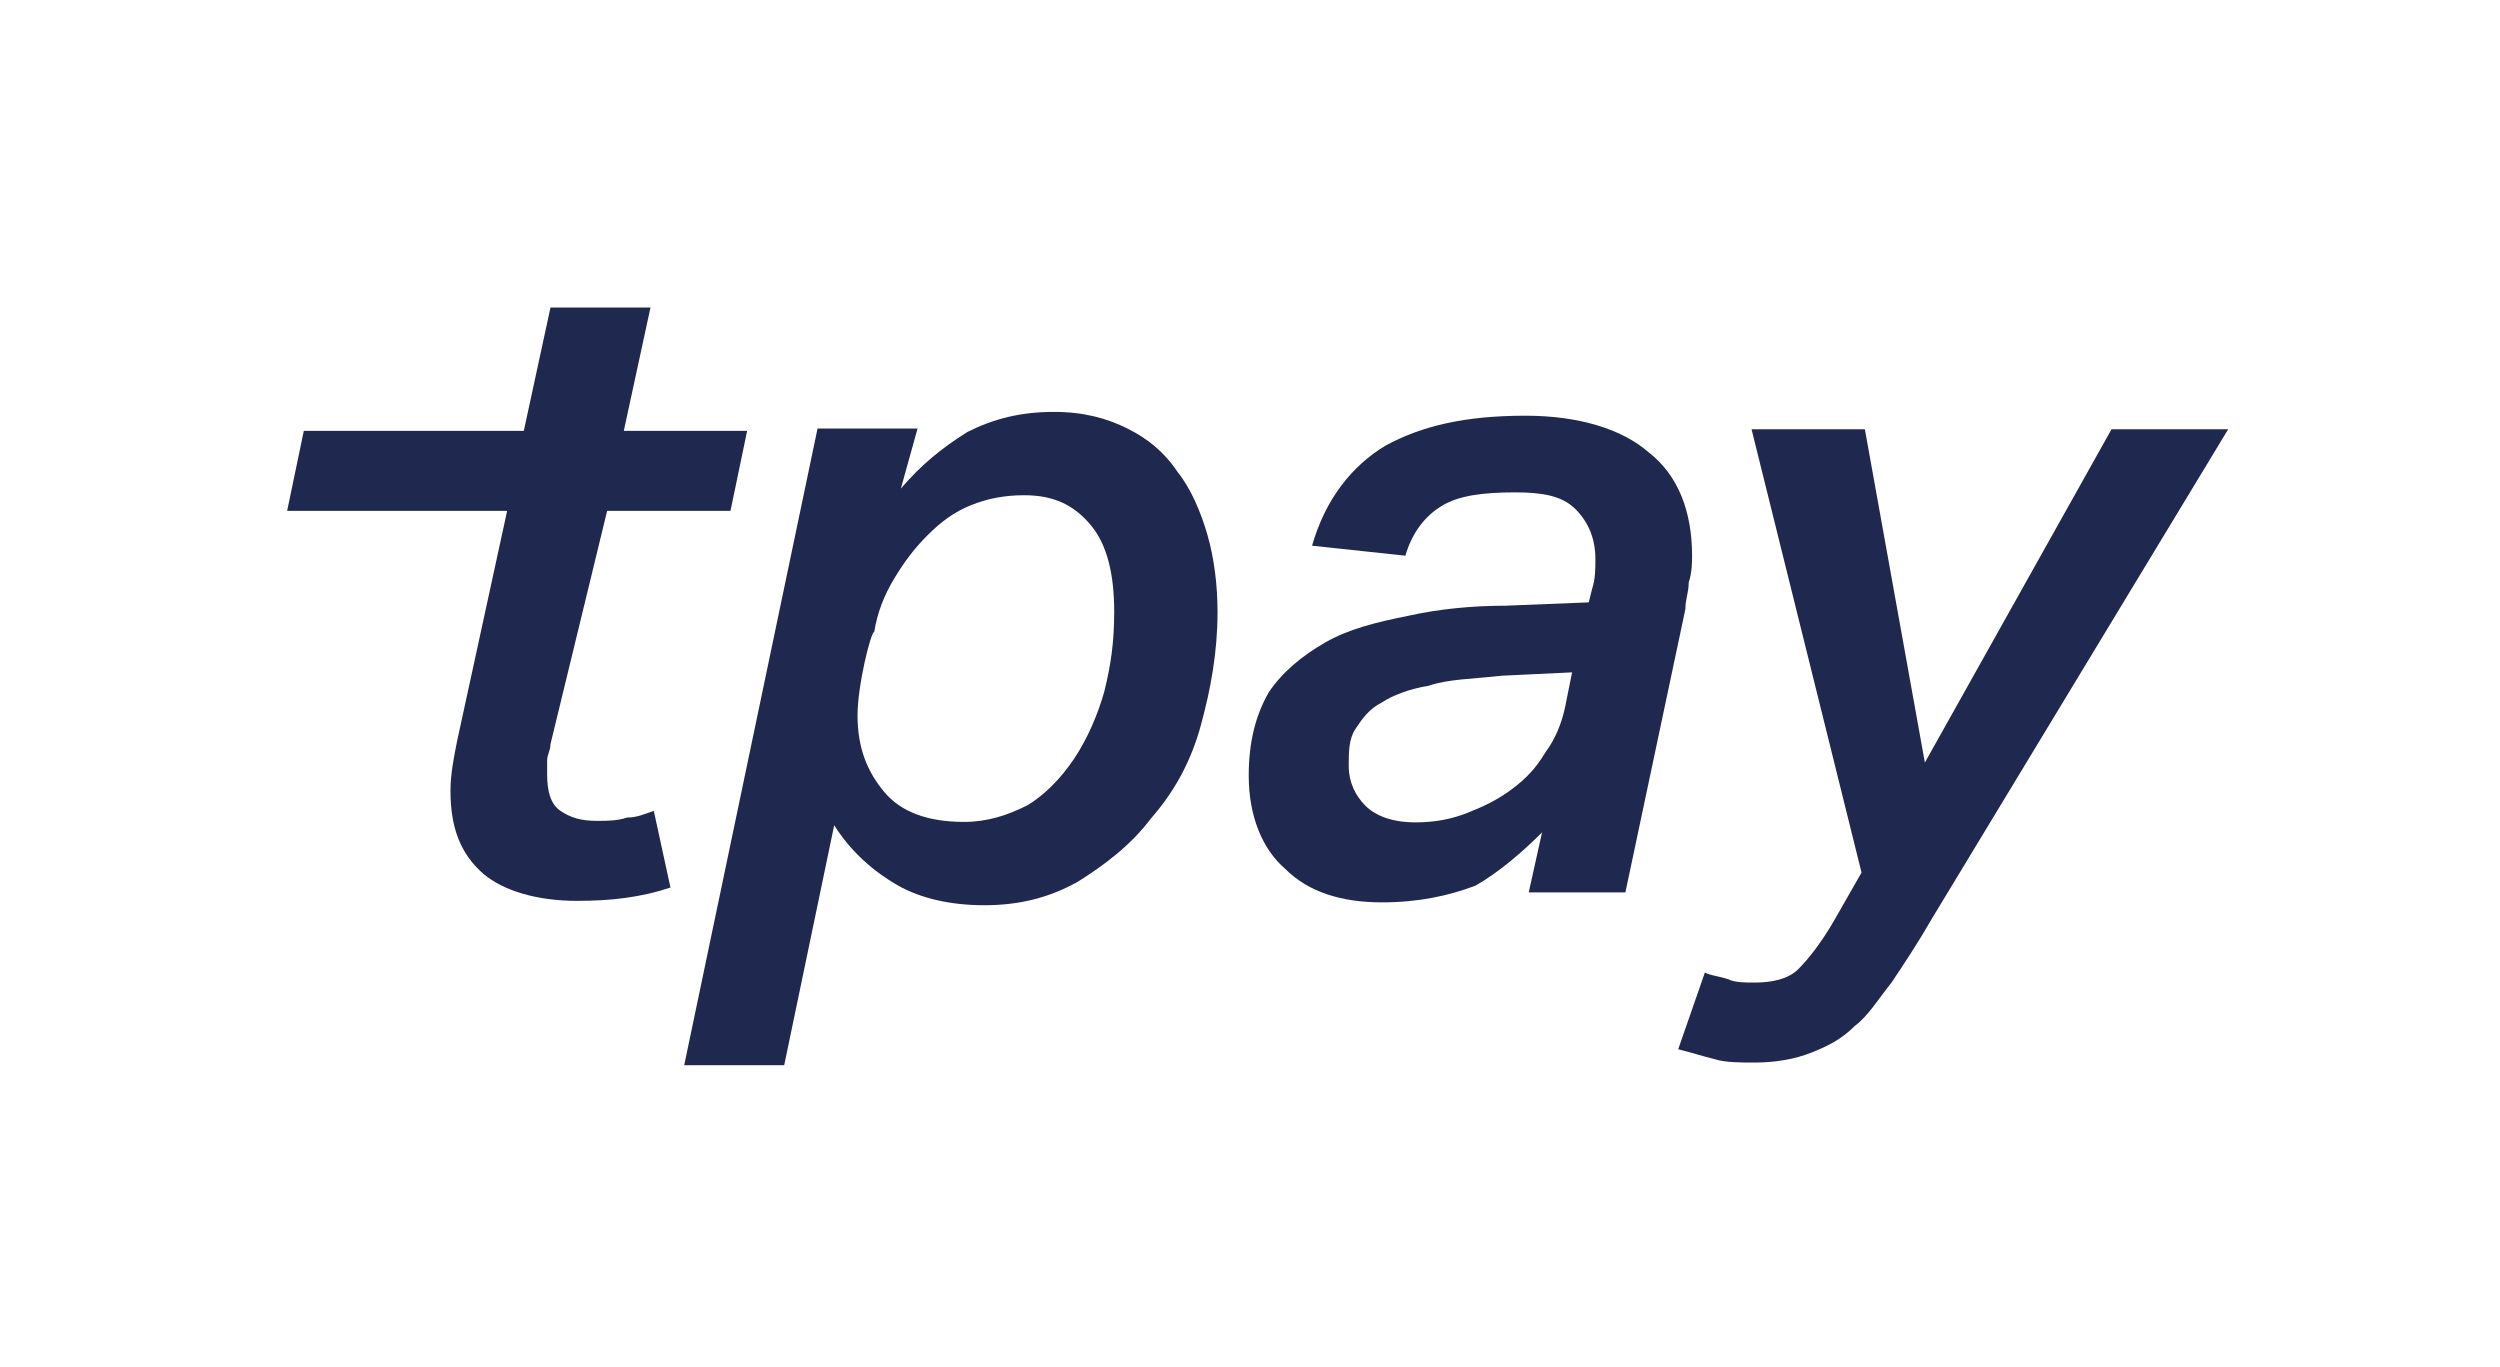
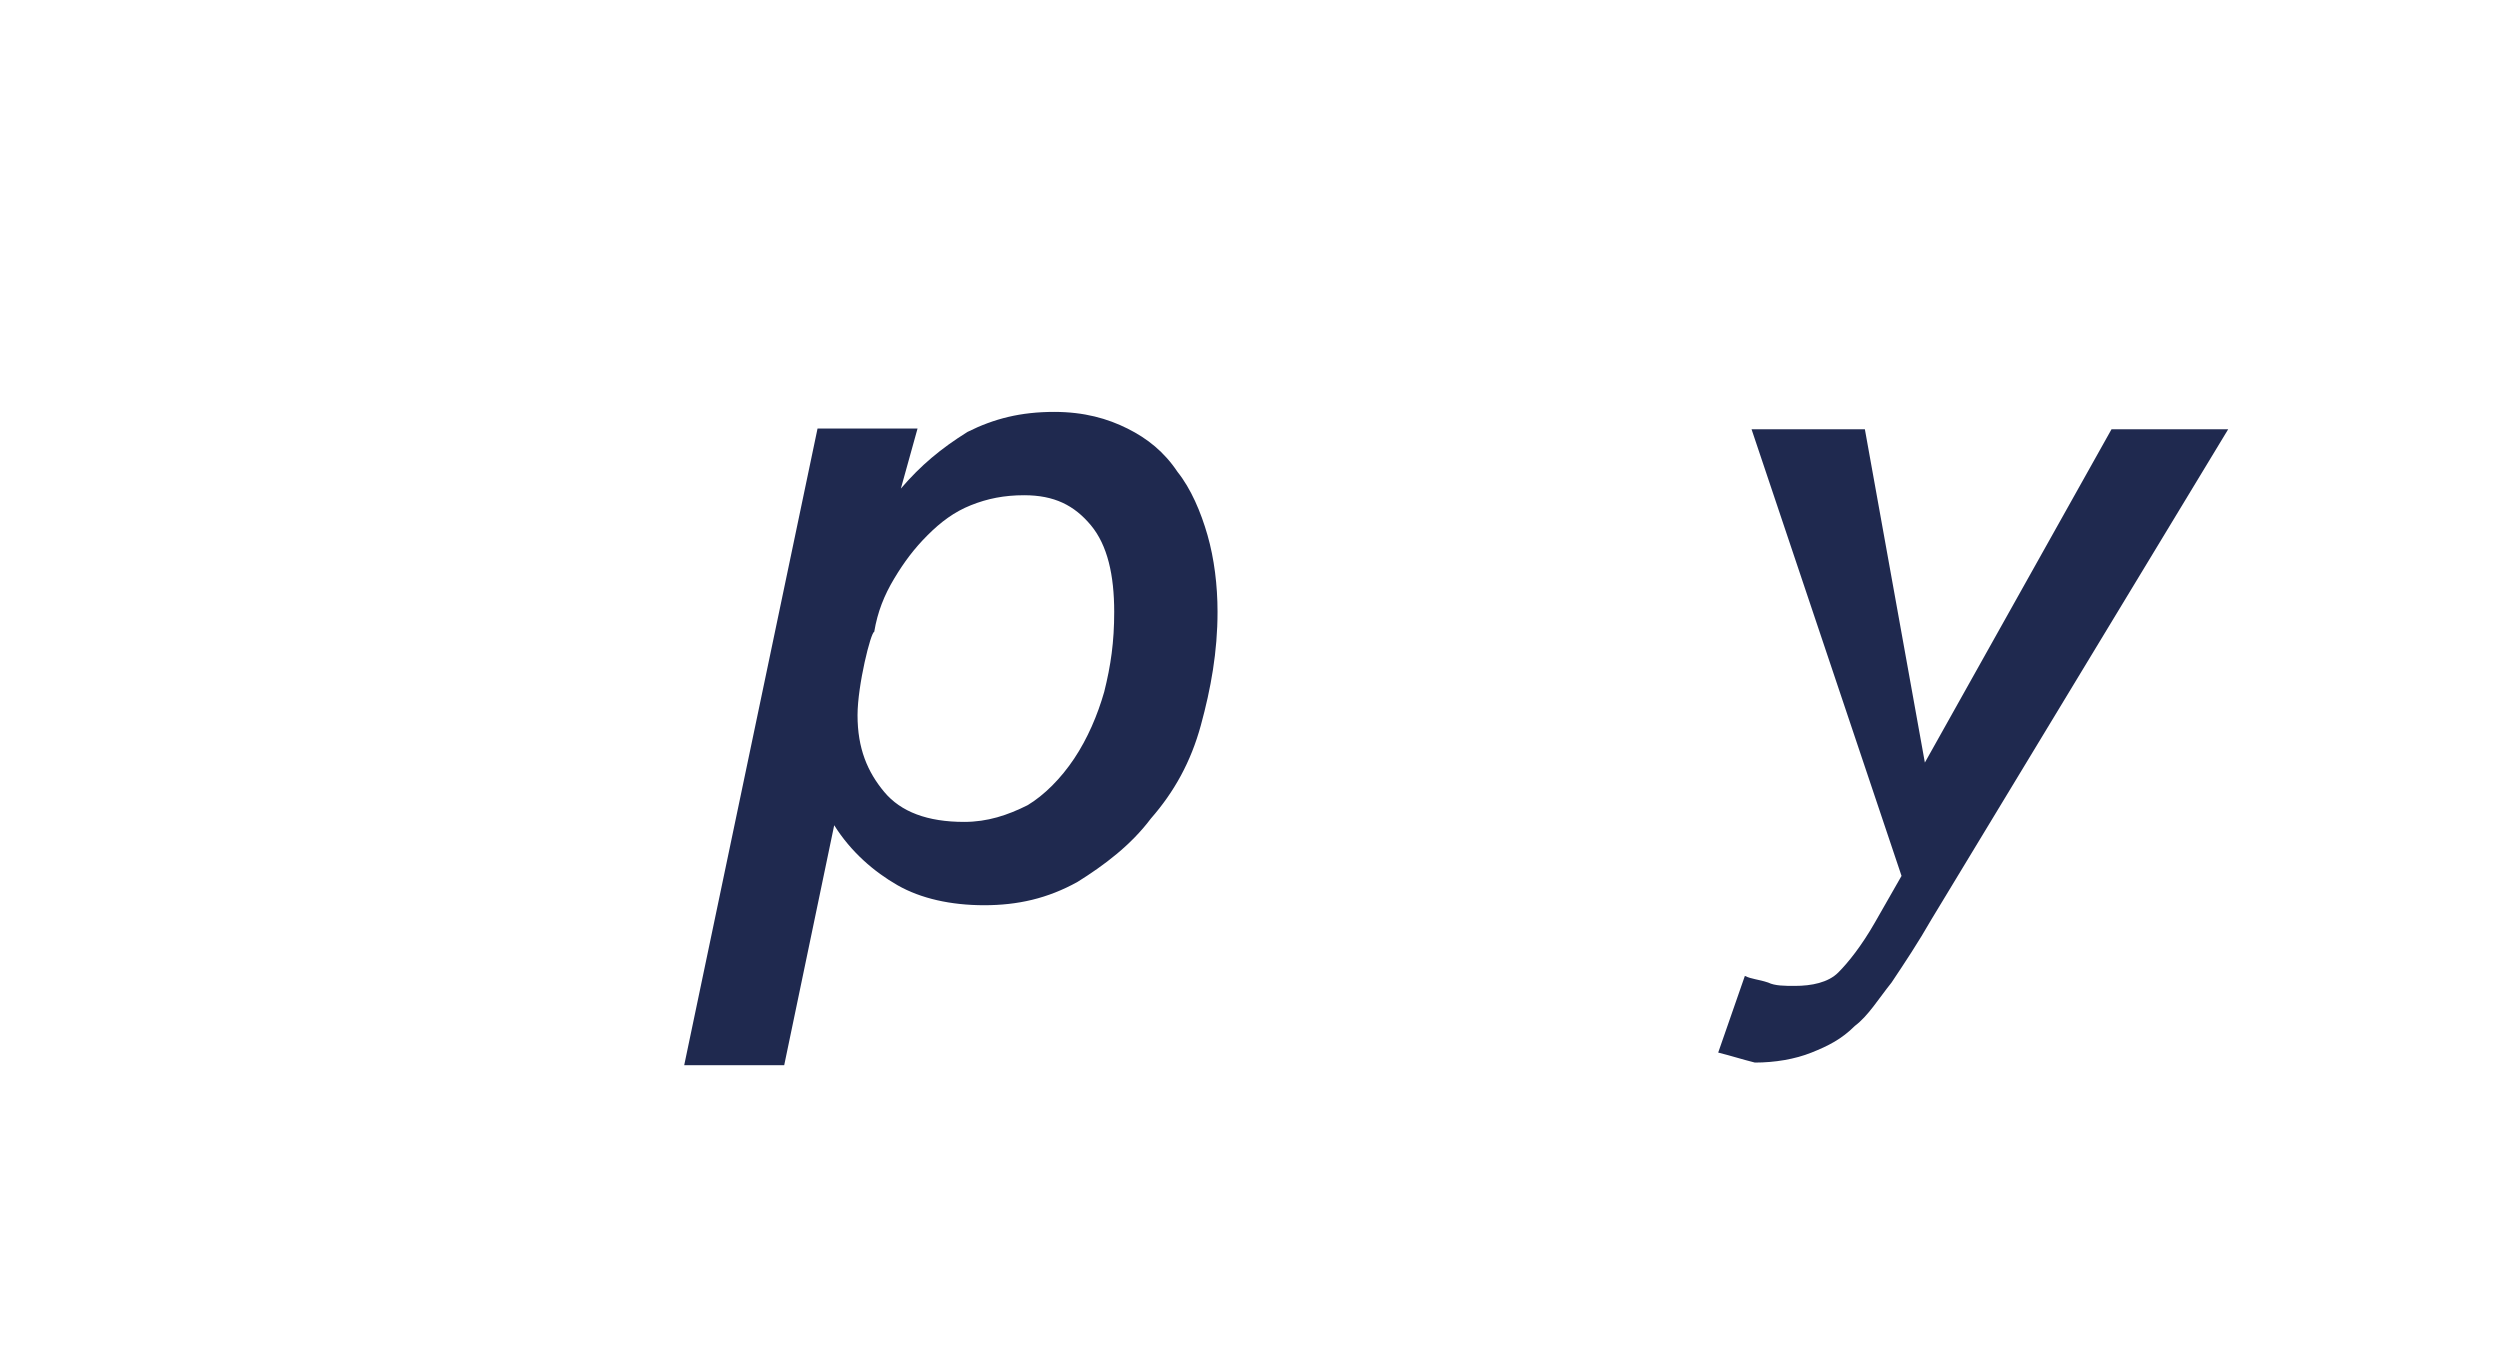
<svg xmlns="http://www.w3.org/2000/svg" version="1.1" id="ico-visa" x="0px" y="0px" viewBox="0 0 75 41" style="enable-background:new 0 0 75 41;" xml:space="preserve">
  <style type="text/css">
	.st0{fill:#1F294F;}
</style>
  <g id="g14">
    <g id="g20" transform="translate(372.326,270.557)">
      <path id="path22" class="st0" d="M-346.6-249.1c0,1,0.3,1.7,0.8,2.3c0.5,0.6,1.3,0.9,2.4,0.9c0.7,0,1.3-0.2,1.9-0.5    c0.5-0.3,1-0.8,1.4-1.4c0.4-0.6,0.7-1.3,0.9-2c0.2-0.8,0.3-1.5,0.3-2.4c0-1.1-0.2-2-0.7-2.6c-0.5-0.6-1.1-0.9-2-0.9    c-0.6,0-1.1,0.1-1.6,0.3c-0.5,0.2-0.9,0.5-1.3,0.9c-0.4,0.4-0.7,0.8-1,1.3c-0.3,0.5-0.5,1-0.6,1.6    C-346.2-251.6-346.6-250-346.6-249.1 M-345.3-255.9c0.6-0.7,1.2-1.2,2-1.7c0.8-0.4,1.6-0.6,2.6-0.6c0.9,0,1.6,0.2,2.2,0.5    c0.6,0.3,1.1,0.7,1.5,1.3c0.4,0.5,0.7,1.2,0.9,1.9c0.2,0.7,0.3,1.5,0.3,2.3c0,1.2-0.2,2.3-0.5,3.4c-0.3,1.1-0.8,2-1.5,2.8    c-0.6,0.8-1.4,1.4-2.2,1.9c-0.9,0.5-1.8,0.7-2.8,0.7c-1,0-1.9-0.2-2.6-0.6c-0.7-0.4-1.4-1-1.9-1.8l-1.5,7.2h-3l4-19.1h3    L-345.3-255.9z" />
    </g>
    <g id="g24" transform="translate(582.762,283.671)">
-       <path id="path26" class="st0" d="M-535.6-263.5l-2.1,0.1c-0.9,0.1-1.6,0.1-2.2,0.3c-0.6,0.1-1.1,0.3-1.4,0.5    c-0.4,0.2-0.6,0.5-0.8,0.8c-0.2,0.3-0.2,0.7-0.2,1.1c0,0.5,0.2,0.9,0.5,1.2c0.3,0.3,0.8,0.5,1.5,0.5c0.6,0,1.1-0.1,1.6-0.3    c0.5-0.2,0.9-0.4,1.3-0.7c0.4-0.3,0.7-0.6,1-1.1c0.3-0.4,0.5-0.9,0.6-1.4L-535.6-263.5z M-541.3-256.6c-1.2,0-2.2-0.3-2.9-1    c-0.7-0.6-1.1-1.6-1.1-2.8c0-1,0.2-1.8,0.6-2.5c0.4-0.6,1-1.1,1.7-1.5c0.7-0.4,1.5-0.6,2.5-0.8c0.9-0.2,1.9-0.3,2.9-0.3l2.5-0.1    l0.1-0.4c0.1-0.3,0.1-0.6,0.1-0.9c0-0.6-0.2-1.1-0.6-1.5c-0.4-0.4-1-0.5-1.8-0.5c-1,0-1.7,0.1-2.2,0.4c-0.5,0.3-0.9,0.8-1.1,1.5    l-2.8-0.3c0.4-1.4,1.2-2.4,2.2-3c1.1-0.6,2.4-0.9,4.2-0.9c1.6,0,2.9,0.4,3.7,1.1c0.9,0.7,1.3,1.8,1.3,3.1c0,0.2,0,0.5-0.1,0.8    c0,0.3-0.1,0.5-0.1,0.8l-1.8,8.5h-2.9l0.4-1.8c-0.6,0.6-1.3,1.2-2,1.6C-539.3-256.8-540.2-256.6-541.3-256.6" />
-     </g>
+       </g>
    <g id="g28" transform="translate(635.046,355.277)">
-       <path id="path30" class="st0" d="M-582.5-342.4h3.4l1.8,10l5.6-10h3.5l-8.9,14.7c-0.4,0.7-0.8,1.3-1.2,1.9c-0.4,0.5-0.7,1-1.1,1.3    c-0.4,0.4-0.8,0.6-1.3,0.8c-0.5,0.2-1.1,0.3-1.7,0.3c-0.4,0-0.9,0-1.2-0.1c-0.4-0.1-0.7-0.2-1.1-0.3l0.8-2.3    c0.2,0.1,0.4,0.1,0.7,0.2c0.2,0.1,0.5,0.1,0.8,0.1c0.5,0,1-0.1,1.3-0.4c0.3-0.3,0.7-0.8,1.1-1.5l0.8-1.4L-582.5-342.4z" />
+       <path id="path30" class="st0" d="M-582.5-342.4h3.4l1.8,10l5.6-10h3.5l-8.9,14.7c-0.4,0.7-0.8,1.3-1.2,1.9c-0.4,0.5-0.7,1-1.1,1.3    c-0.4,0.4-0.8,0.6-1.3,0.8c-0.5,0.2-1.1,0.3-1.7,0.3c-0.4-0.1-0.7-0.2-1.1-0.3l0.8-2.3    c0.2,0.1,0.4,0.1,0.7,0.2c0.2,0.1,0.5,0.1,0.8,0.1c0.5,0,1-0.1,1.3-0.4c0.3-0.3,0.7-0.8,1.1-1.5l0.8-1.4L-582.5-342.4z" />
    </g>
    <g id="g32" transform="translate(281.414,262.426)">
-       <path id="path34" class="st0" d="M-264.9-240.1c0,0.2-0.1,0.3-0.1,0.5c0,0.1,0,0.3,0,0.4c0,0.5,0.1,0.9,0.4,1.1    c0.3,0.2,0.6,0.3,1.1,0.3c0.3,0,0.6,0,0.9-0.1c0.3,0,0.5-0.1,0.8-0.2l0.5,2.3c-0.9,0.3-1.8,0.4-2.8,0.4c-1.2,0-2.2-0.3-2.8-0.8    c-0.7-0.6-1-1.4-1-2.5c0-0.5,0.1-1,0.2-1.5l1.5-6.9h-6.6l0.5-2.4h6.6l0.8-3.7h3l-0.8,3.7h3.7l-0.5,2.4h-3.7L-264.9-240.1z" />
-     </g>
+       </g>
  </g>
</svg>